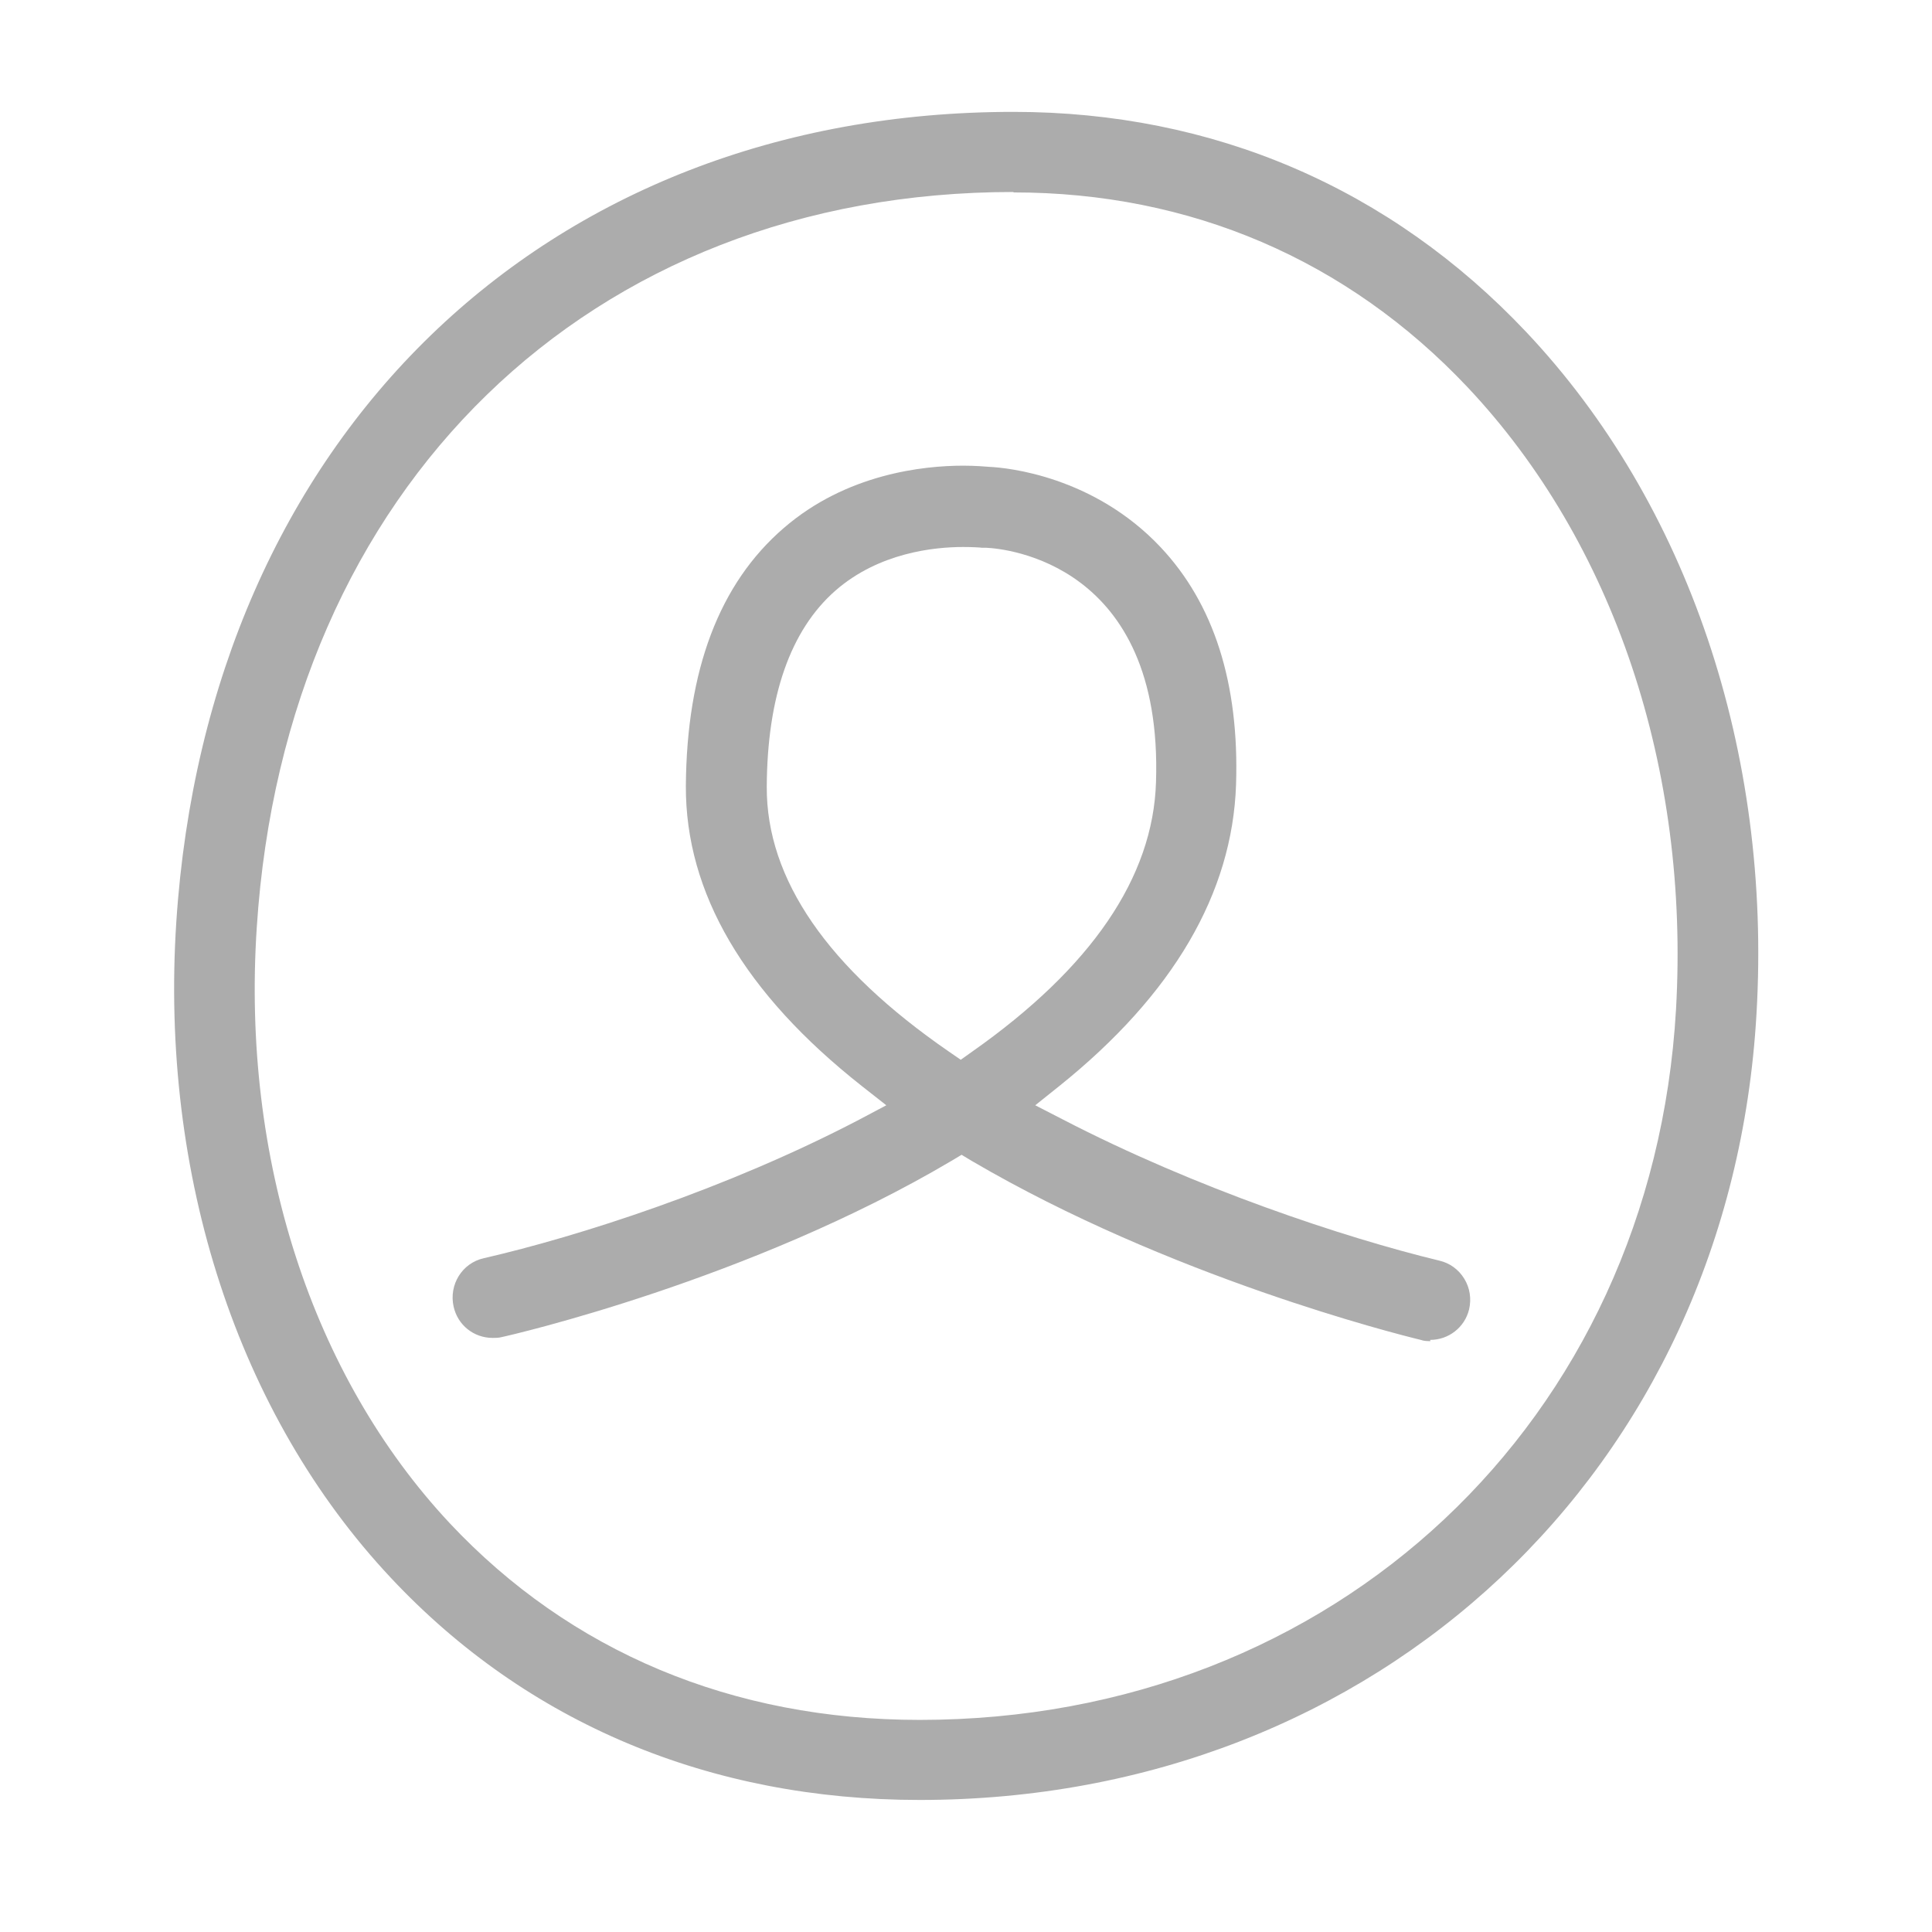
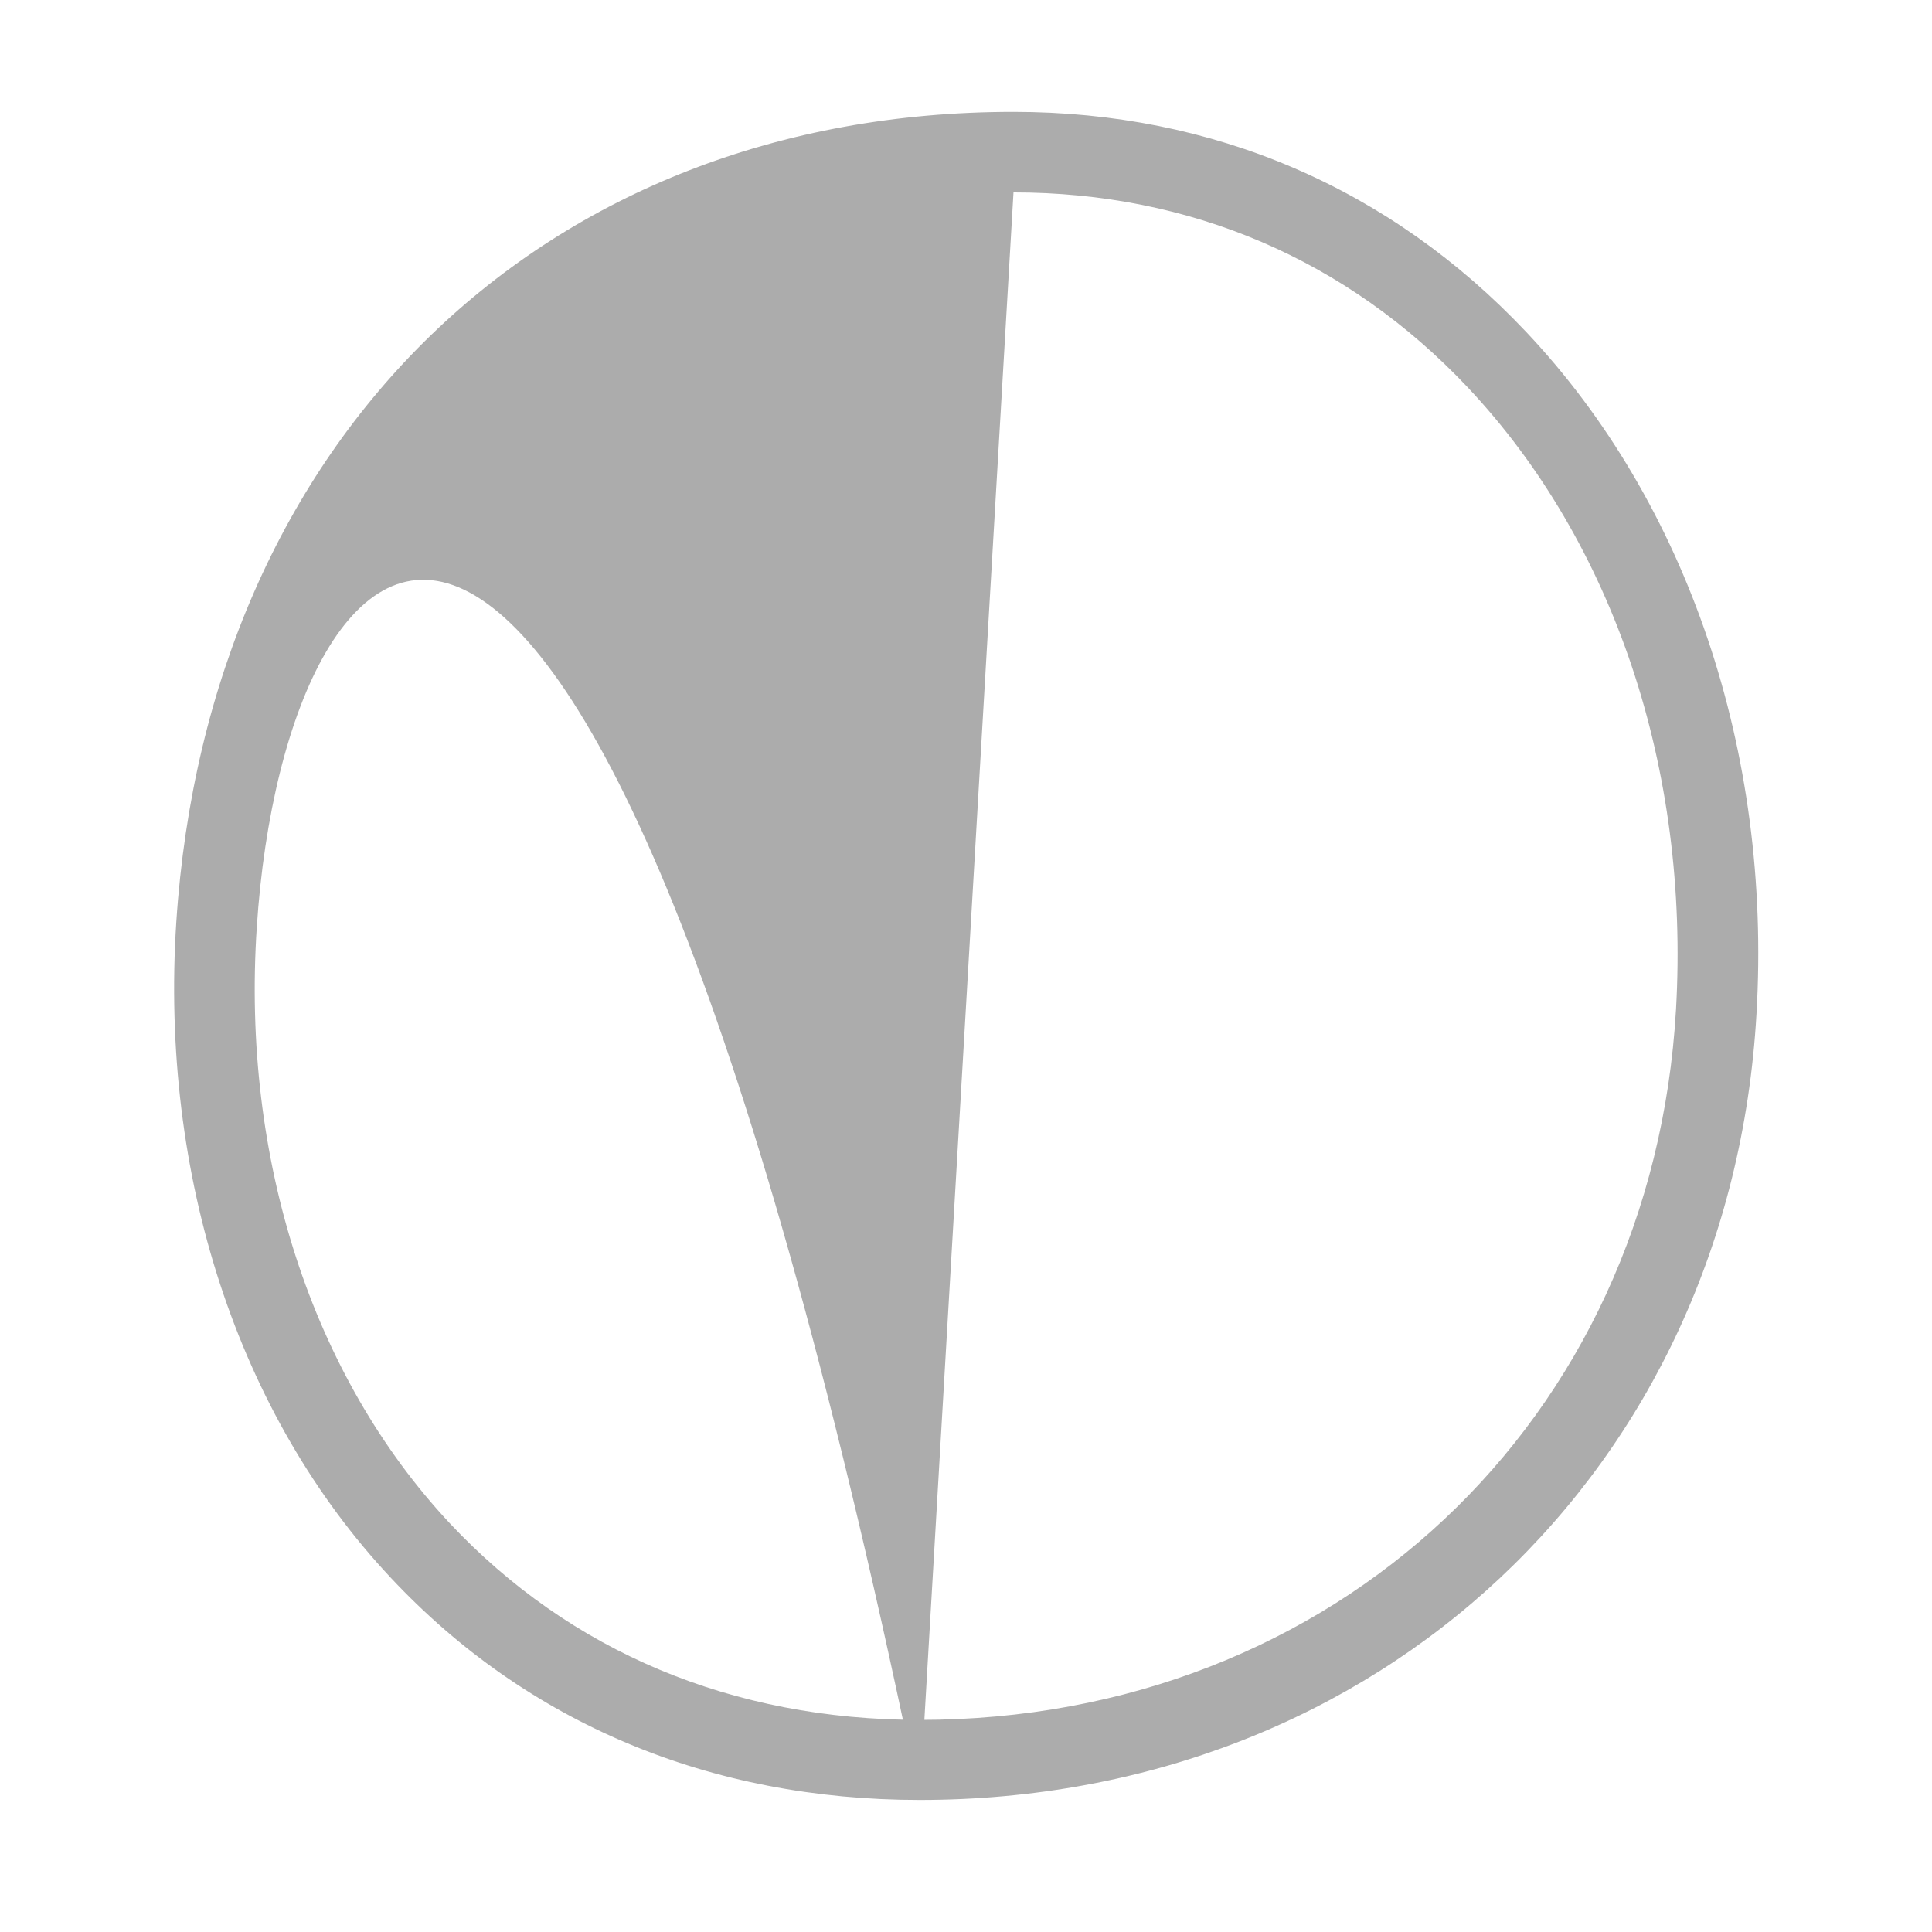
<svg xmlns="http://www.w3.org/2000/svg" width="32" height="32" viewBox="0 0 32 32" fill="none">
-   <path d="M15.233 29.813C11.76 29.813 8.727 28.54 6.473 26.133C3.94 23.433 2.647 19.473 2.92 15.273C3.447 7.247 9.013 1.853 16.787 1.853C20.093 1.853 23.027 3.113 25.28 5.5C27.953 8.333 29.347 12.453 29.093 16.793C28.66 24.34 22.827 29.813 15.233 29.813ZM16.787 3.18C9.767 3.18 4.727 8.073 4.253 15.36C4 19.193 5.167 22.787 7.447 25.227C9.447 27.36 12.133 28.487 15.233 28.487C22.1 28.487 27.367 23.54 27.76 16.72C27.987 12.74 26.733 8.987 24.307 6.413C22.313 4.3 19.713 3.187 16.787 3.187V3.18Z" fill="#ACACAC" />
-   <path d="M23.693 22.213C23.64 22.213 23.587 22.213 23.533 22.193C23.12 22.093 19.367 21.147 16.093 19.227L15.927 19.127L15.76 19.227C12.427 21.2 8.473 22.113 8.307 22.147C8.26 22.16 8.207 22.16 8.16 22.16C7.847 22.16 7.58 21.947 7.513 21.64C7.433 21.28 7.653 20.92 8.013 20.84C9.58 20.48 12.033 19.693 14.227 18.547L14.68 18.307L14.273 17.987C12.327 16.453 11.353 14.787 11.36 13.02C11.373 11.1 11.913 9.667 12.98 8.747C14.02 7.847 15.293 7.713 15.953 7.713C16.16 7.713 16.313 7.727 16.393 7.733C16.687 7.747 18.113 7.887 19.22 9.06C20.107 10 20.527 11.32 20.473 12.993C20.413 14.793 19.433 16.473 17.547 17.987L17.147 18.307L17.6 18.54C19.8 19.68 22.267 20.5 23.84 20.88C24.013 20.92 24.16 21.027 24.253 21.18C24.347 21.333 24.373 21.513 24.333 21.687C24.26 21.987 23.993 22.193 23.687 22.193L23.693 22.213ZM15.953 9.06C15.473 9.06 14.56 9.153 13.84 9.78C13.093 10.433 12.707 11.533 12.7 13.033C12.693 14.56 13.707 16.033 15.72 17.42L15.913 17.553L16.1 17.42C18.073 16.033 19.1 14.533 19.147 12.953C19.267 9.32 16.64 9.087 16.34 9.073C16.32 9.073 16.287 9.073 16.267 9.073C16.24 9.067 16.08 9.06 15.953 9.06Z" fill="#ACACAC" />
+   <path d="M15.233 29.813C11.76 29.813 8.727 28.54 6.473 26.133C3.94 23.433 2.647 19.473 2.92 15.273C3.447 7.247 9.013 1.853 16.787 1.853C20.093 1.853 23.027 3.113 25.28 5.5C27.953 8.333 29.347 12.453 29.093 16.793C28.66 24.34 22.827 29.813 15.233 29.813ZC9.767 3.18 4.727 8.073 4.253 15.36C4 19.193 5.167 22.787 7.447 25.227C9.447 27.36 12.133 28.487 15.233 28.487C22.1 28.487 27.367 23.54 27.76 16.72C27.987 12.74 26.733 8.987 24.307 6.413C22.313 4.3 19.713 3.187 16.787 3.187V3.18Z" fill="#ACACAC" />
</svg>